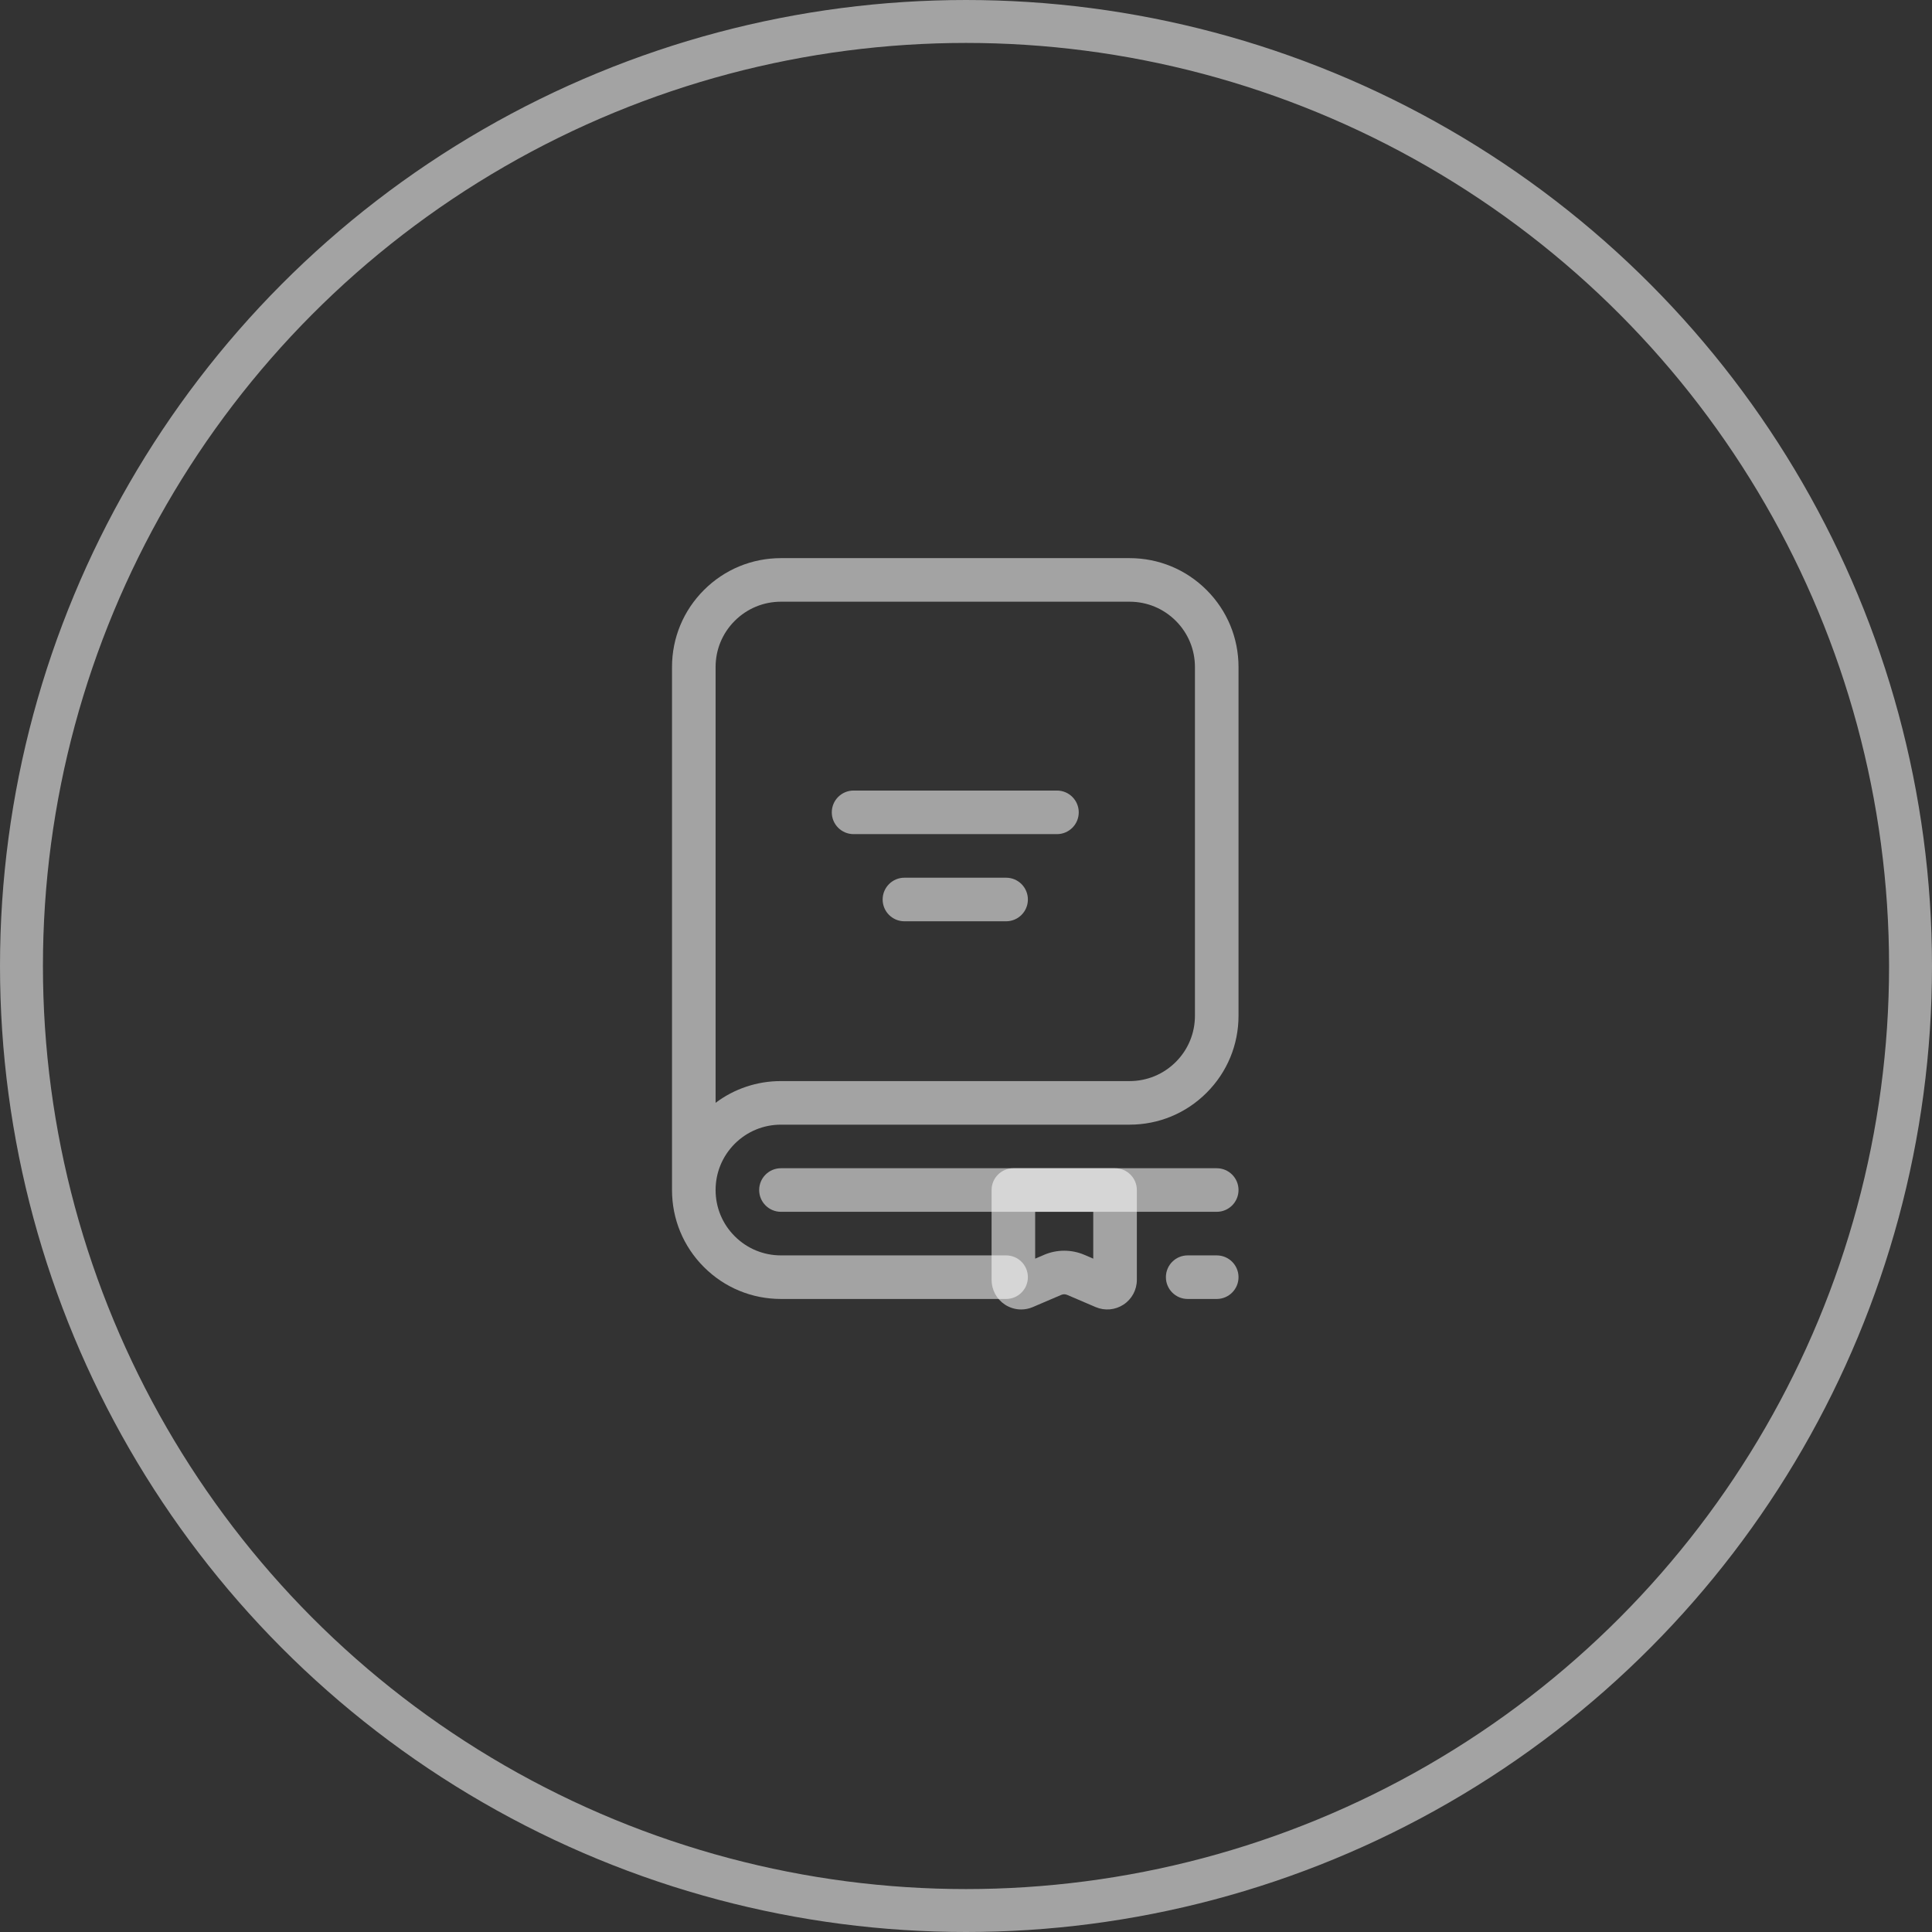
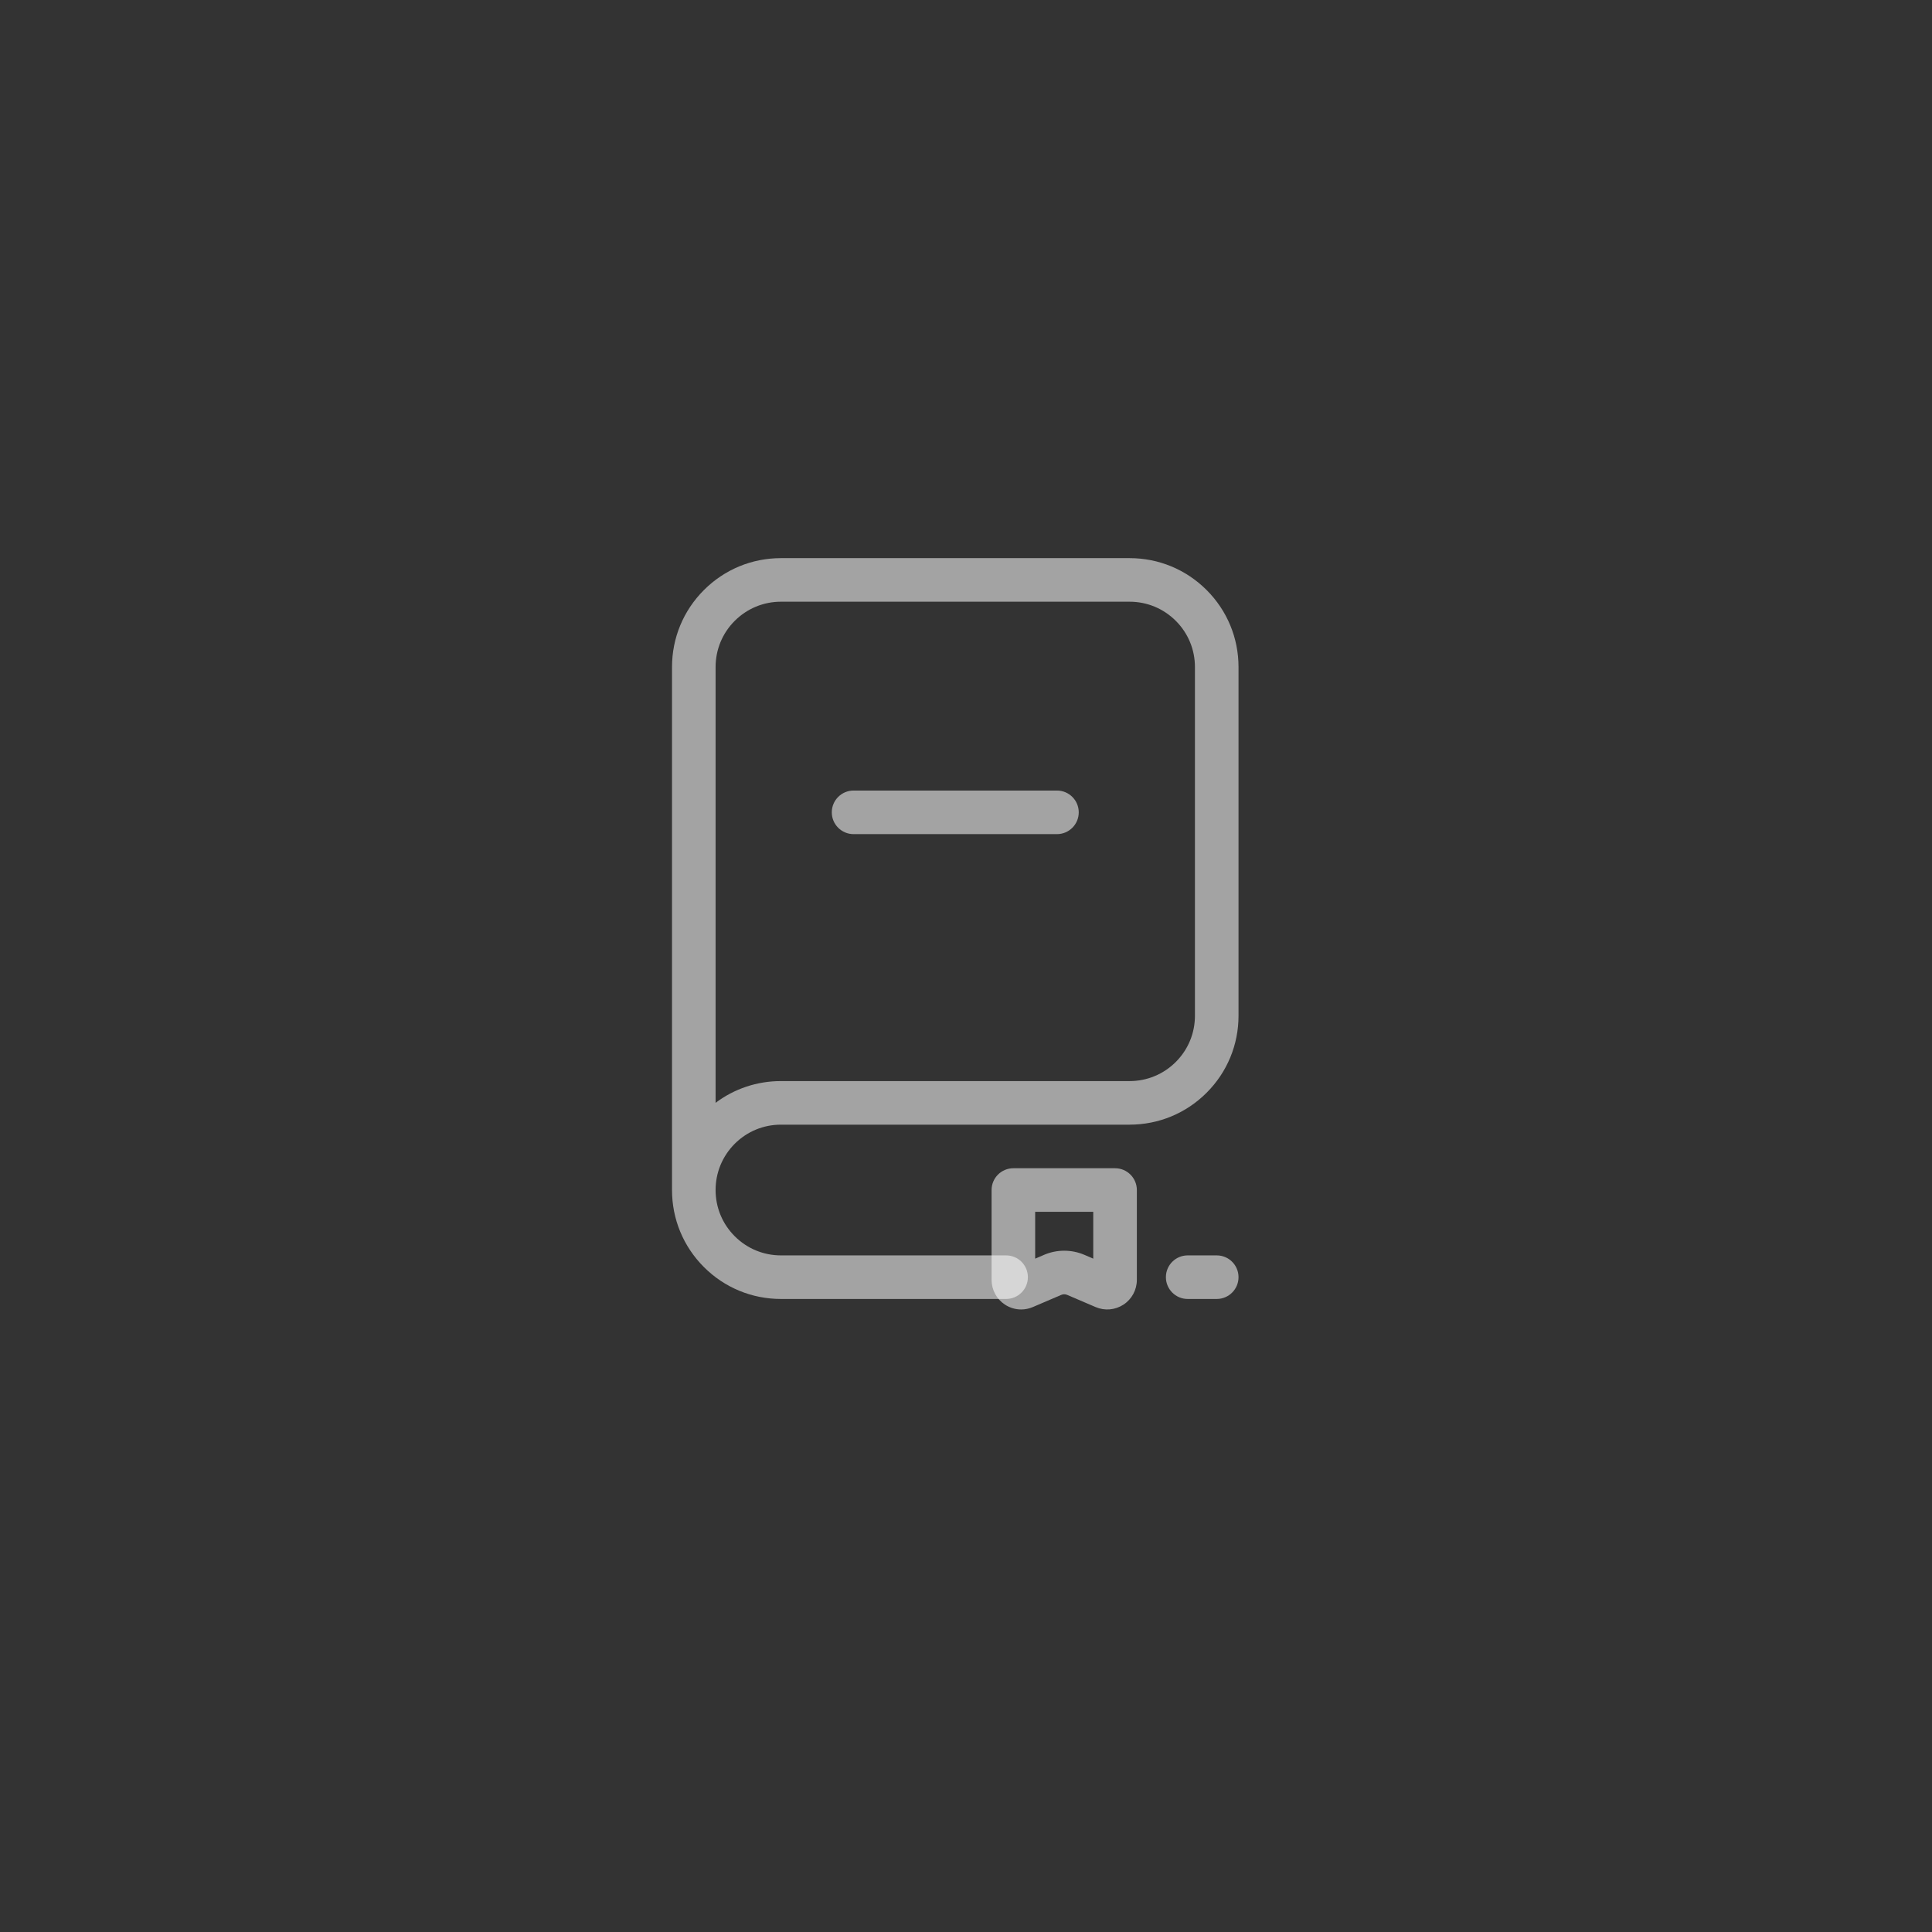
<svg xmlns="http://www.w3.org/2000/svg" width="90" height="90" viewBox="0 0 90 90" fill="none">
  <rect x="0" y="0" width="90" height="90" fill="#333333" stroke="none" />
-   <circle cx="45" cy="45" r="44" stroke="white" stroke-opacity="0.55" stroke-width="2" />
  <g clip-path="url(#clip0_14_11)">
-     <path d="M56.68 56.451H36.38C35.819 56.451 35.365 55.996 35.365 55.436C35.365 54.875 35.819 54.421 36.38 54.421H56.68C57.241 54.421 57.695 54.875 57.695 55.436C57.695 55.996 57.241 56.451 56.68 56.451Z" fill="white" fill-opacity="0.55" />
    <path d="M56.68 60.511H55.327C54.766 60.511 54.312 60.056 54.312 59.496C54.312 58.935 54.766 58.481 55.327 58.481H56.68C57.241 58.481 57.695 58.935 57.695 59.496C57.695 60.056 57.241 60.511 56.68 60.511Z" fill="white" fill-opacity="0.55" />
    <path d="M46.868 60.511H36.38C35.025 60.511 33.75 59.983 32.791 59.025C31.832 58.065 31.305 56.791 31.305 55.436V31.075C31.305 29.72 31.832 28.446 32.791 27.487C33.75 26.528 35.025 26 36.38 26H52.62C53.975 26 55.25 26.528 56.209 27.486C57.168 28.446 57.695 29.72 57.695 31.075V47.316C57.695 48.67 57.168 49.945 56.209 50.904C55.25 51.863 53.975 52.391 52.62 52.391H36.38C35.567 52.391 34.802 52.707 34.226 53.282C33.652 53.858 33.335 54.623 33.335 55.436C33.335 56.249 33.651 57.014 34.227 57.589C34.802 58.164 35.567 58.481 36.38 58.481H46.868C47.429 58.481 47.883 58.935 47.883 59.496C47.883 60.056 47.429 60.511 46.868 60.511ZM36.38 28.03C35.567 28.03 34.802 28.347 34.226 28.922C33.651 29.497 33.335 30.262 33.335 31.075V51.374C34.209 50.716 35.267 50.361 36.38 50.361H52.62C53.433 50.361 54.198 50.044 54.774 49.469C55.349 48.894 55.665 48.129 55.665 47.316V31.075C55.665 30.262 55.349 29.497 54.773 28.921C54.198 28.347 53.433 28.03 52.62 28.03H36.38Z" fill="white" fill-opacity="0.55" />
    <path d="M47.57 61C47.305 61 47.042 60.924 46.813 60.773C46.423 60.516 46.192 60.086 46.192 59.622V55.436C46.192 54.875 46.646 54.421 47.207 54.421H51.944C52.504 54.421 52.959 54.875 52.959 55.436V59.622C52.959 60.086 52.727 60.516 52.34 60.772C51.949 61.028 51.464 61.071 51.037 60.888C50.648 60.722 50.111 60.492 49.713 60.321C49.626 60.283 49.525 60.283 49.437 60.321C49.039 60.492 48.502 60.722 48.113 60.888C47.938 60.963 47.753 61 47.57 61ZM49.575 58.263C49.895 58.263 50.216 58.327 50.514 58.455C50.641 58.51 50.782 58.571 50.928 58.633V56.451H48.222V58.633C48.368 58.571 48.509 58.51 48.636 58.455C48.935 58.327 49.255 58.263 49.575 58.263Z" fill="white" fill-opacity="0.55" />
    <path d="M49.237 38.857H39.763C39.203 38.857 38.748 38.403 38.748 37.842C38.748 37.281 39.203 36.827 39.763 36.827H49.237C49.797 36.827 50.252 37.281 50.252 37.842C50.252 38.403 49.797 38.857 49.237 38.857Z" fill="white" fill-opacity="0.55" />
-     <path d="M46.868 42.917H42.132C41.571 42.917 41.117 42.463 41.117 41.902C41.117 41.342 41.571 40.887 42.132 40.887H46.868C47.429 40.887 47.883 41.342 47.883 41.902C47.883 42.463 47.429 42.917 46.868 42.917Z" fill="white" fill-opacity="0.55" />
  </g>
  <defs>
    <clipPath id="clip0_14_11">
      <rect width="35" height="35" fill="white" transform="translate(27 26)" />
    </clipPath>
  </defs>
</svg>